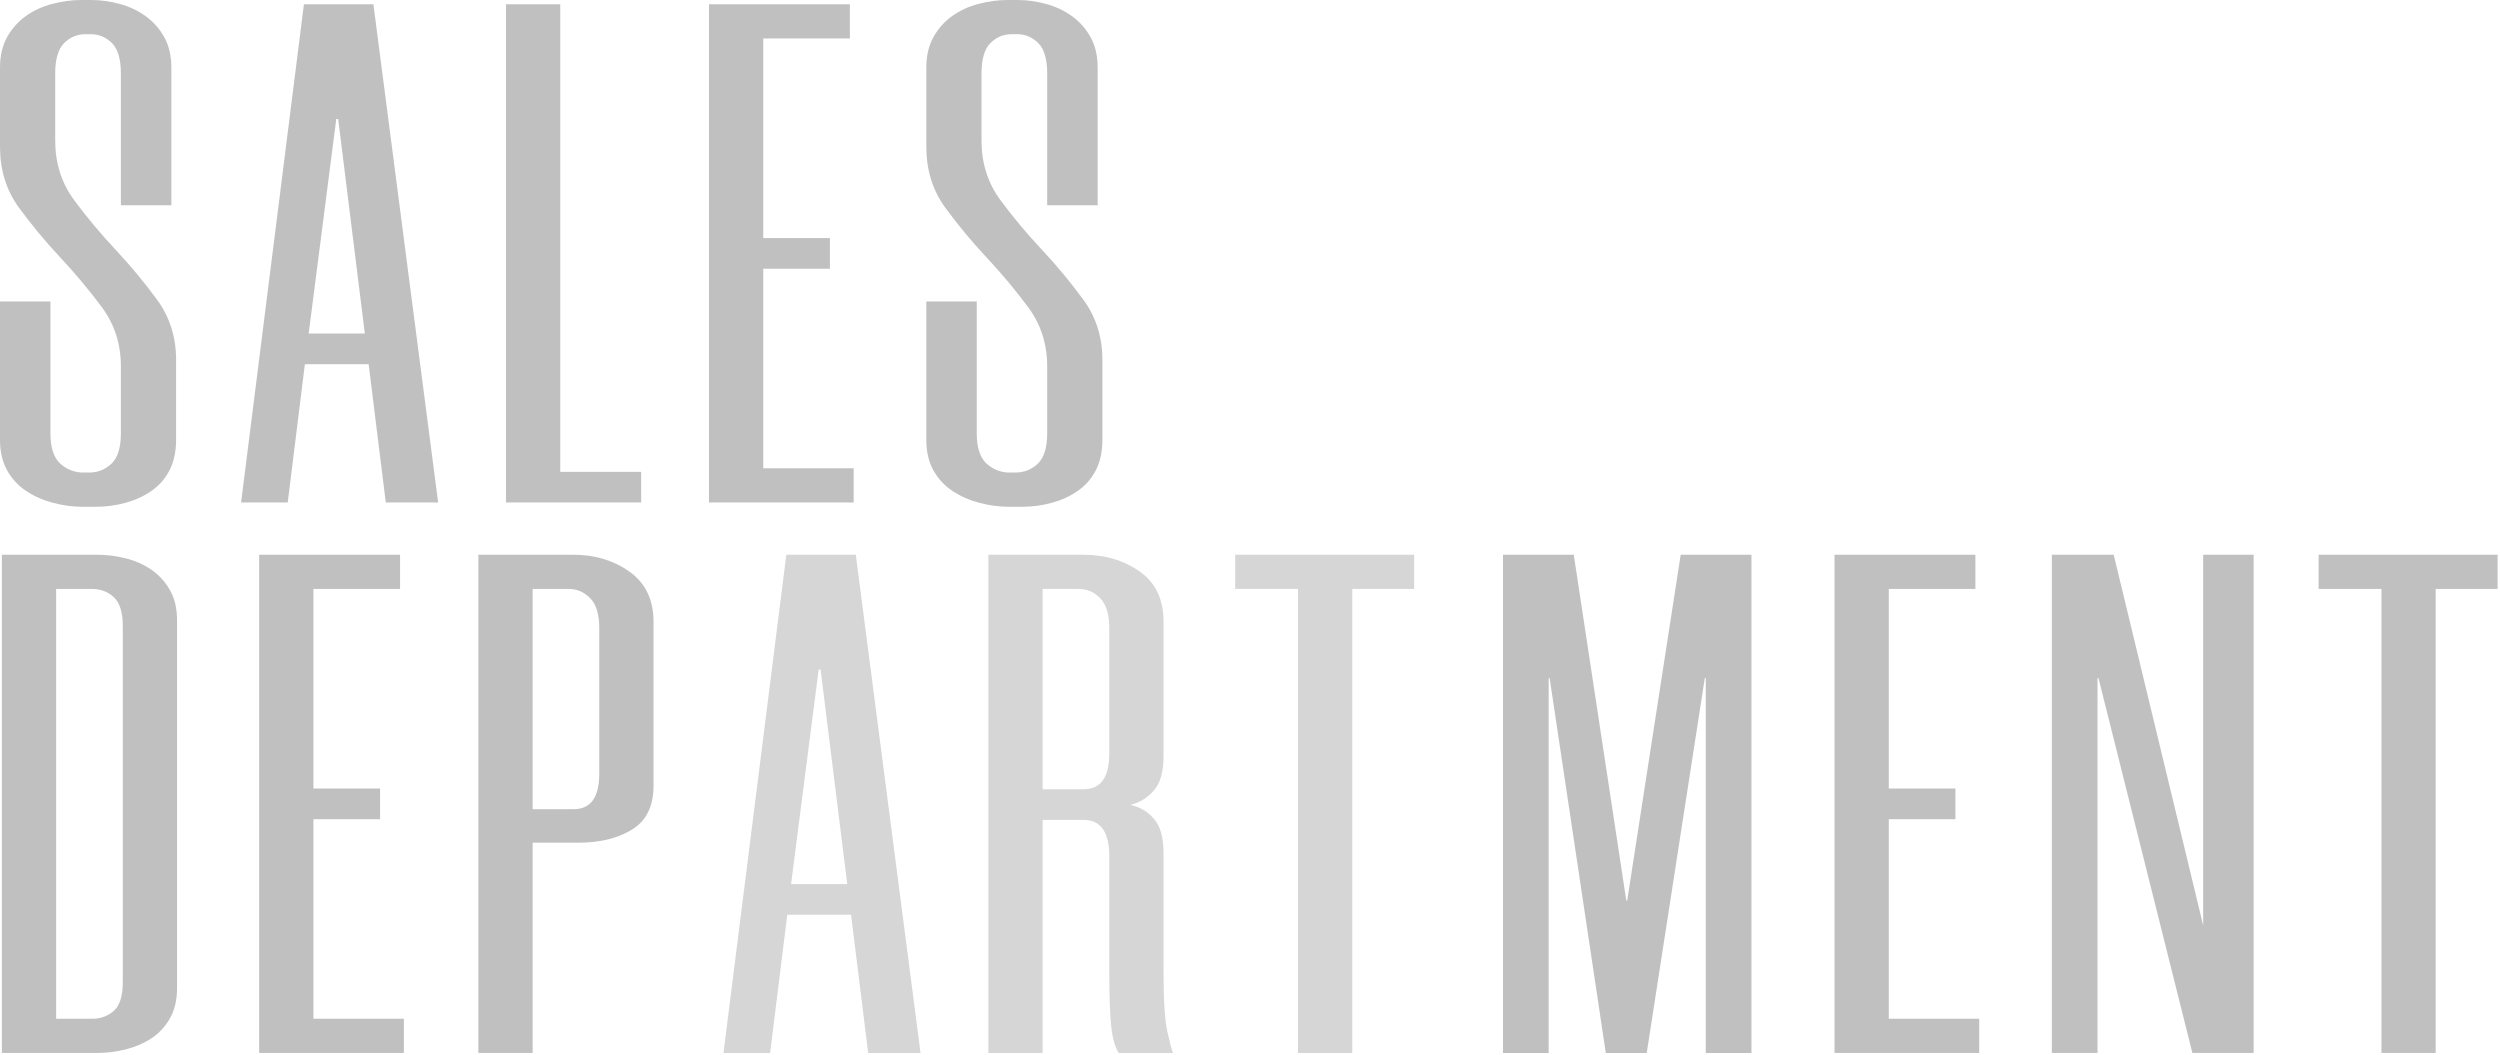
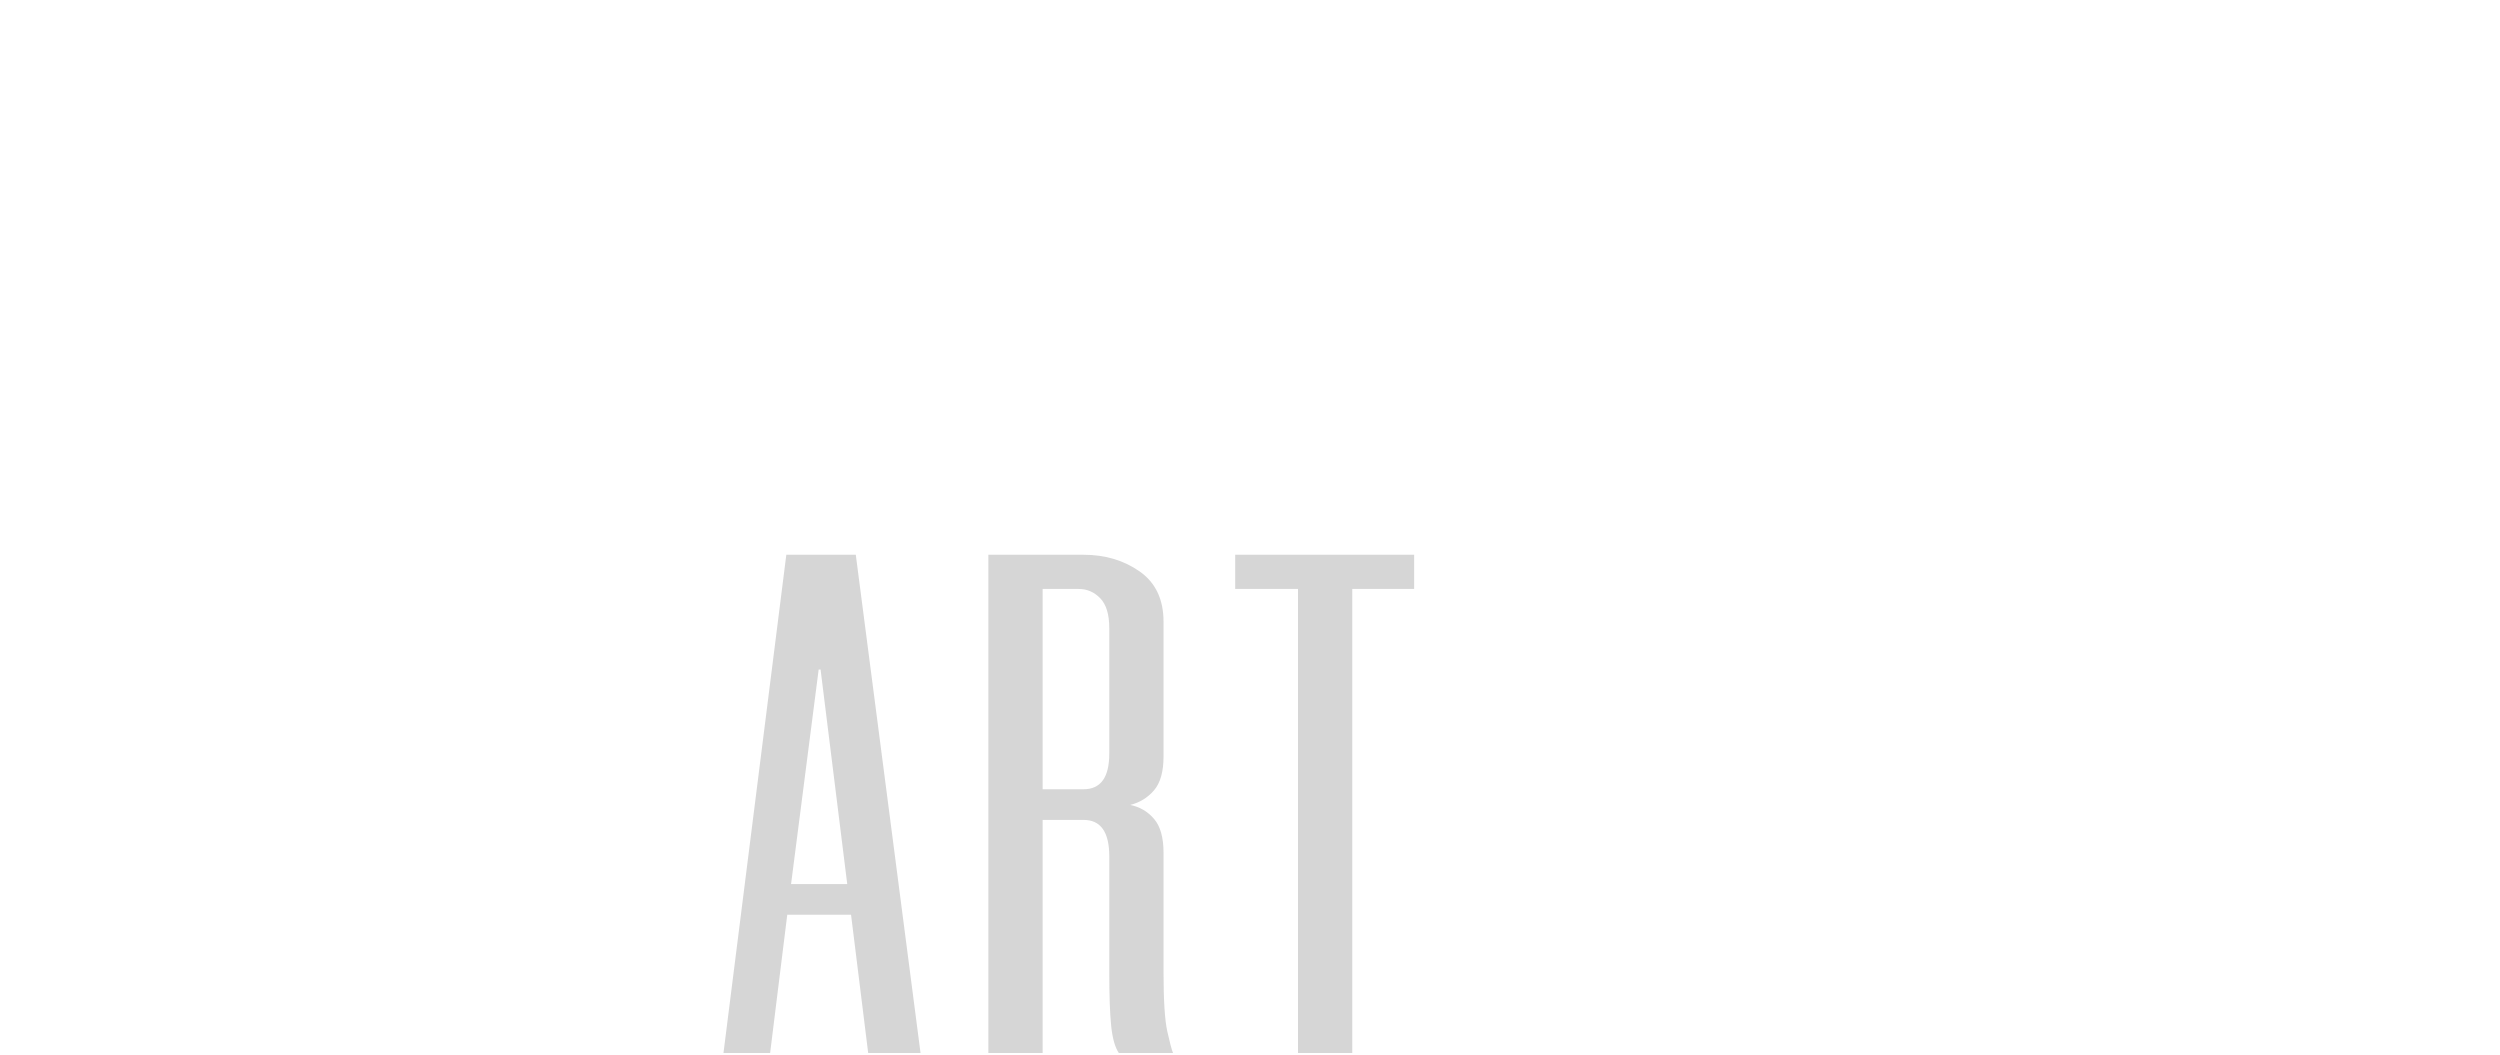
<svg xmlns="http://www.w3.org/2000/svg" width="557" height="235" viewBox="0 0 557 235" fill="none">
  <path d="M189.612 203.796H175.402L171.583 234.605H161.19L175.191 123.6H190.67L205.094 234.605H193.431L189.612 203.796ZM176.25 196.967H188.763L182.824 149.167H182.399L176.25 196.967ZM259.236 168.543C259.236 171.93 258.526 174.444 257.114 176.086C255.7 177.725 253.933 178.811 251.81 179.341C253.934 179.765 255.7 180.795 257.114 182.438C258.526 184.08 259.236 186.594 259.236 189.981V216.66C259.236 222.906 259.518 227.3 260.083 229.84C260.65 232.381 261.071 233.971 261.356 234.605H249.266C248.418 233.335 247.851 231.324 247.57 228.569C247.286 225.819 247.147 221.846 247.147 216.659V190.773C247.147 185.375 245.234 182.675 241.42 182.675H232.3V234.605H220.209V123.6H241.421C246.228 123.6 250.401 124.843 253.934 127.331C257.468 129.819 259.236 133.55 259.236 138.527V168.543ZM241.42 175.846C245.234 175.846 247.147 173.199 247.147 167.905V139.955C247.147 136.884 246.474 134.663 245.129 133.288C243.789 131.91 242.199 131.221 240.356 131.221H232.299V175.846H241.42ZM315.071 131.221H301.284V234.604H289.197V131.221H275.199V123.6H315.071L315.071 131.221Z" fill="#CCCCCC" fill-opacity="0.8" />
-   <path d="M26.933 45.733V16.355C26.933 13.18 26.261 10.928 24.954 9.606C23.612 8.283 22.055 7.621 20.253 7.621H18.983C17.177 7.621 15.623 8.283 14.28 9.606C12.971 10.928 12.298 13.18 12.298 16.355V31.282C12.298 36.363 13.712 40.809 16.542 44.62C19.37 48.434 22.447 52.114 25.769 55.658C29.091 59.206 32.164 62.911 34.993 66.774C37.821 70.638 39.235 75.113 39.235 80.195V97.979C39.235 100.629 38.738 102.903 37.751 104.808C36.761 106.716 35.383 108.25 33.684 109.415C31.987 110.581 30.08 111.453 27.924 112.036C25.802 112.618 23.612 112.91 21.313 112.91H18.346C16.223 112.91 14.034 112.618 11.841 112.036C9.612 111.453 7.635 110.581 5.866 109.415C4.101 108.25 2.65 106.717 1.59 104.808C0.528 102.903 0 100.629 0 97.979V67.173H11.237V96.551C11.237 99.727 11.98 101.977 13.431 103.301C14.916 104.623 16.614 105.285 18.558 105.285H19.831C21.774 105.285 23.434 104.623 24.849 103.301C26.226 101.977 26.934 99.727 26.934 96.551V81.624C26.934 76.648 25.52 72.254 22.692 68.444C19.867 64.633 16.79 60.953 13.468 57.406C10.146 53.859 7.069 50.154 4.241 46.29C1.412 42.427 0.002 37.901 0.002 32.713V15.086C0.002 12.439 0.53 10.162 1.592 8.257C2.652 6.352 4.066 4.789 5.762 3.571C7.461 2.354 9.401 1.455 11.631 0.874C13.819 0.291 16.012 0.001 18.131 0.001H20.255C22.413 0.001 24.531 0.291 26.655 0.874C28.807 1.456 30.719 2.355 32.415 3.571C34.111 4.79 35.524 6.352 36.587 8.257C37.647 10.162 38.178 12.439 38.178 15.086V45.734L26.933 45.733ZM82.133 81.146H67.924L64.104 111.955H53.714L67.712 0.949H83.191L97.618 111.955H85.953L82.133 81.146ZM68.771 74.317H81.285L75.346 26.518H74.921L68.771 74.317ZM124.824 0.949V105.127H142.847V111.955H112.734V0.949H124.824ZM170.053 8.572V53.038H184.901V59.867H170.053V104.333H190.2V111.955H157.963V0.949H189.353V8.571L170.053 8.572ZM233.314 45.732V16.354C233.314 13.179 232.642 10.927 231.335 9.605C229.993 8.282 228.436 7.62 226.634 7.62H225.364C223.558 7.62 222.003 8.282 220.66 9.605C219.352 10.927 218.678 13.179 218.678 16.354V31.281C218.678 36.362 220.093 40.808 222.923 44.62C225.751 48.433 228.828 52.113 232.15 55.657C235.472 59.205 238.545 62.91 241.374 66.773C244.202 70.637 245.616 75.112 245.616 80.194V97.978C245.616 100.628 245.119 102.902 244.132 104.807C243.142 106.715 241.763 108.249 240.065 109.415C238.368 110.58 236.461 111.452 234.305 112.035C232.183 112.617 229.993 112.909 227.694 112.909H224.727C222.603 112.909 220.415 112.617 218.222 112.035C215.992 111.452 214.016 110.58 212.247 109.415C210.481 108.249 209.031 106.716 207.971 104.807C206.909 102.902 206.381 100.628 206.381 97.978V67.172H217.618V96.55C217.618 99.726 218.36 101.977 219.812 103.3C221.296 104.622 222.995 105.284 224.939 105.284H226.212C228.155 105.284 229.815 104.622 231.23 103.3C232.606 101.977 233.315 99.726 233.315 96.55V81.623C233.315 76.647 231.9 72.253 229.073 68.443C226.248 64.632 223.171 60.952 219.849 57.405C216.527 53.858 213.449 50.153 210.622 46.289C207.793 42.426 206.383 37.9 206.383 32.712V15.085C206.383 12.438 206.911 10.161 207.973 8.256C209.032 6.351 210.447 4.788 212.143 3.57C213.842 2.353 215.782 1.454 218.011 0.873C220.2 0.29 222.393 0 224.512 0H226.636C228.794 0 230.912 0.29 233.036 0.873C235.188 1.455 237.1 2.354 238.796 3.57C240.492 4.789 241.904 6.351 242.968 8.256C244.027 10.161 244.559 12.438 244.559 15.085V45.733L233.314 45.732ZM0.421 234.601V123.596H21.631C23.751 123.596 25.873 123.859 27.993 124.389C30.114 124.918 32.024 125.767 33.719 126.929C35.416 128.095 36.794 129.605 37.856 131.457C38.918 133.31 39.447 135.559 39.447 138.207V220.151C39.447 222.796 38.918 225.047 37.856 226.899C36.794 228.753 35.416 230.234 33.719 231.346C32.023 232.459 30.113 233.278 27.993 233.808C25.873 234.337 23.751 234.6 21.631 234.6L0.421 234.601ZM12.511 131.218V226.98H20.569C22.409 226.98 24 226.397 25.342 225.233C26.685 224.068 27.358 221.899 27.358 218.721V139.478C27.358 136.407 26.685 134.263 25.342 133.044C24 131.827 22.409 131.218 20.569 131.218H12.511ZM69.832 131.218V175.685H84.681V182.513H69.832V226.98H89.983V234.601H57.742V123.596H89.133V131.217L69.832 131.218ZM127.791 123.597C132.601 123.597 136.771 124.866 140.305 127.407C143.838 129.949 145.606 133.653 145.606 138.524V175.05C145.606 179.602 144.016 182.858 140.833 184.816C137.654 186.775 133.66 187.753 128.85 187.753H118.672V234.601H106.582V123.596L127.791 123.597ZM133.518 139.953C133.518 136.883 132.846 134.661 131.503 133.286C130.16 131.908 128.57 131.219 126.729 131.219H118.672V180.29H127.791C131.608 180.29 133.517 177.644 133.517 172.352L133.518 139.953ZM390.223 123.597V234.602H380.042V151.069H379.83L366.892 234.602H357.771L345.257 151.069H345.046V234.602H334.868V123.597H350.634L362.332 200.617H362.544L374.458 123.597H390.223ZM420.821 131.218V175.685H435.668V182.513H420.821V226.98H440.968V234.601H408.73V123.596H440.12V131.217L420.821 131.218ZM488.464 234.601L467.538 151.068H467.326V234.601H457.148V123.596H470.933L490.868 206.175V123.596H502.111V234.601H488.464ZM556.462 131.218H542.673V234.601H530.588V131.218H516.588V123.597H556.463L556.462 131.218Z" fill="#A6A6A6" fill-opacity="0.7" />
</svg>